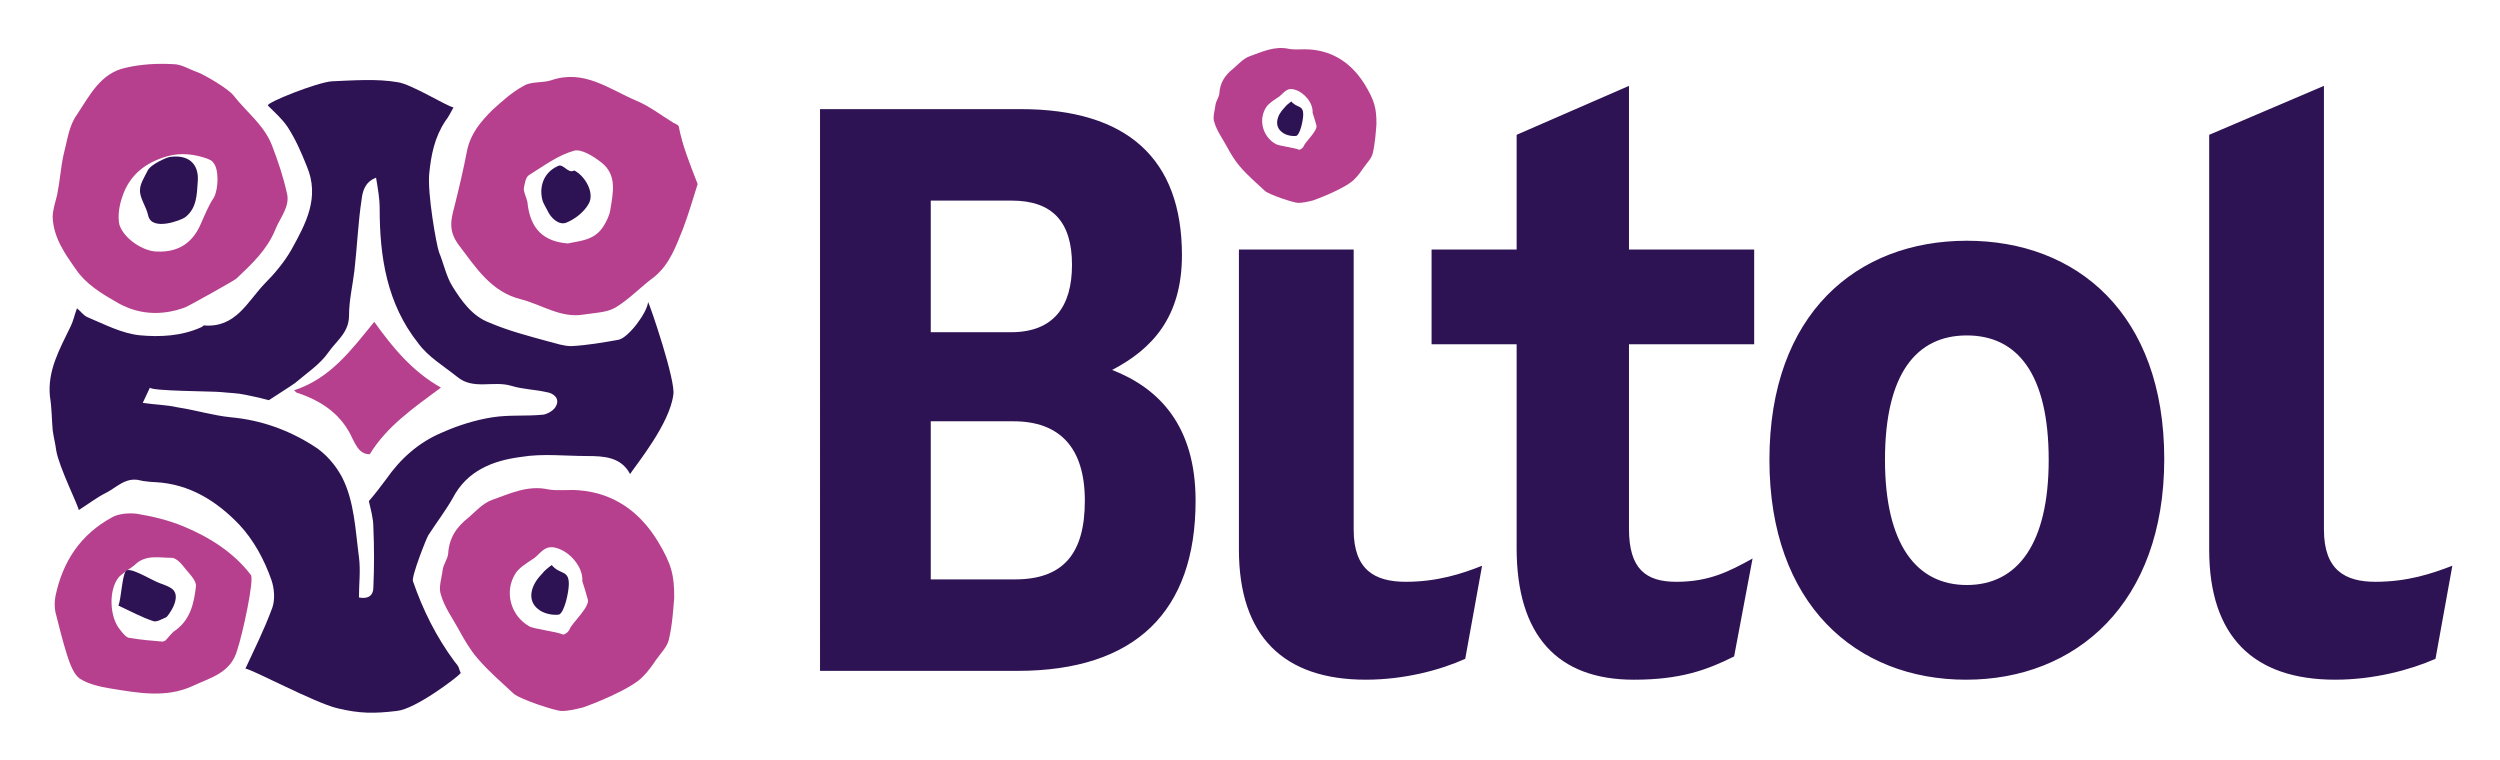
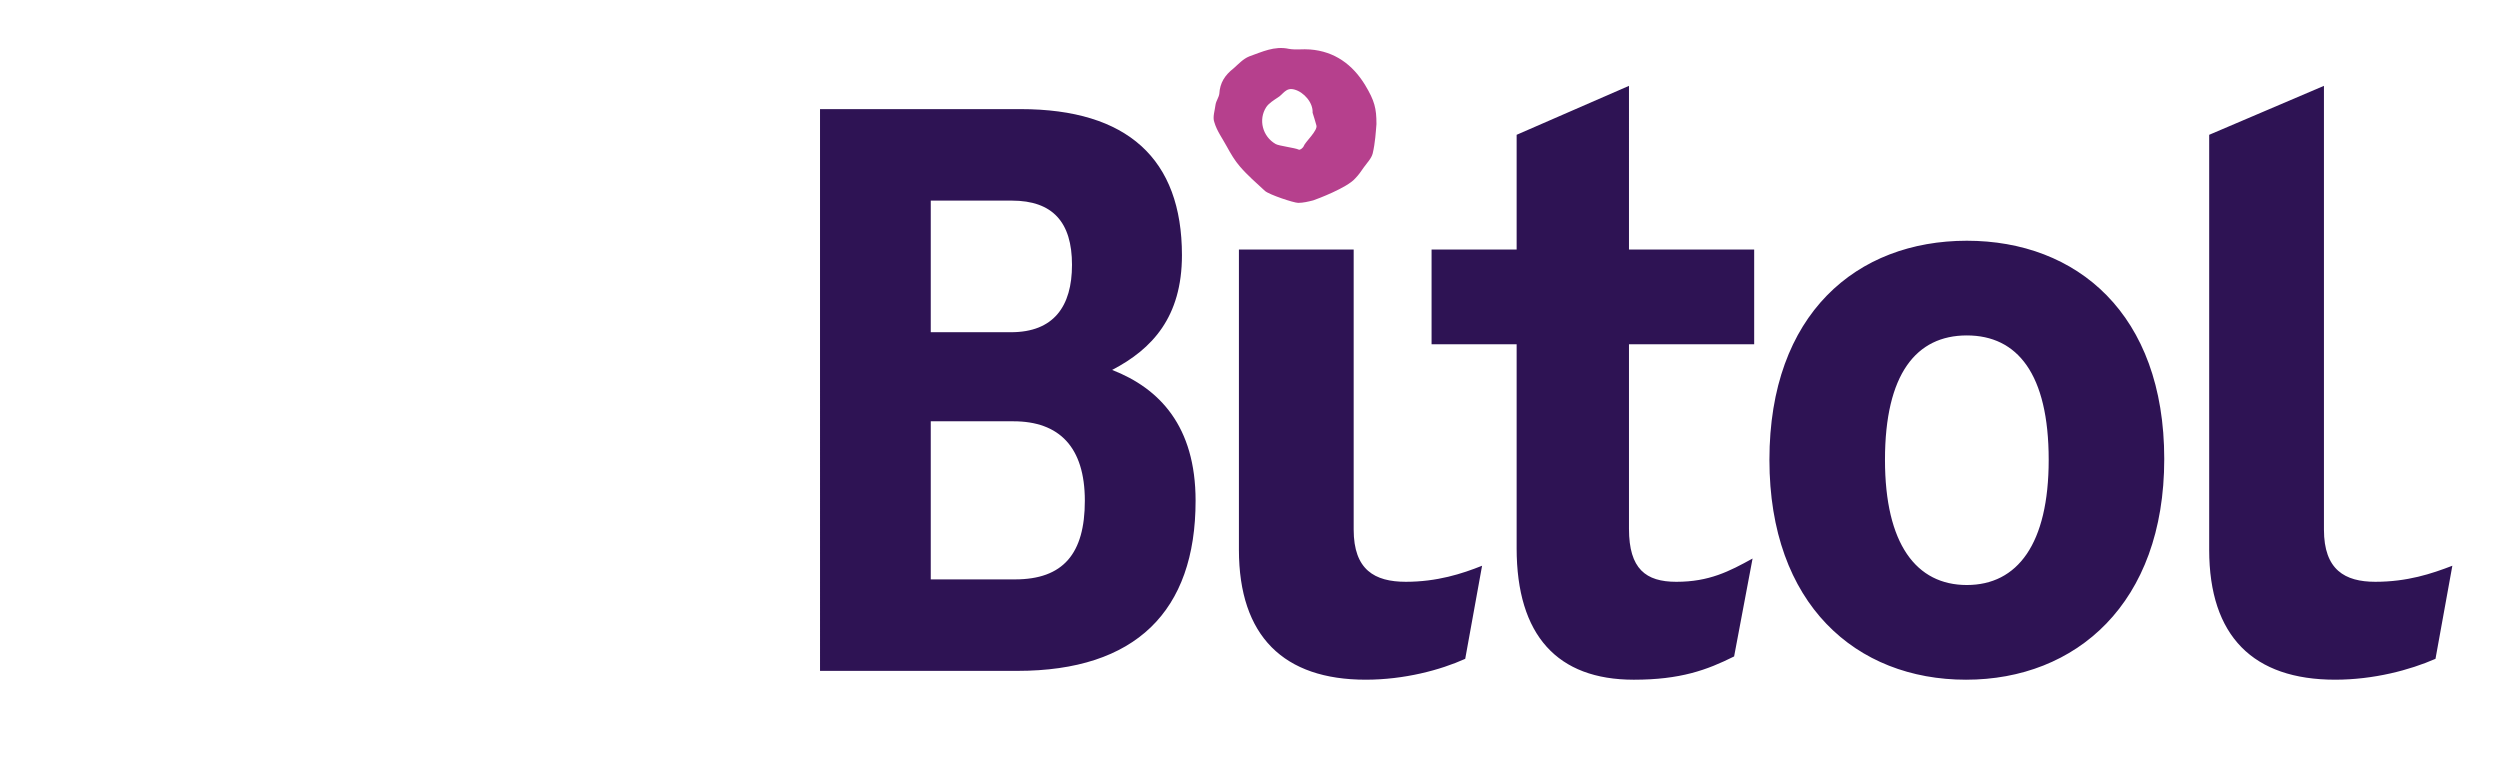
<svg xmlns="http://www.w3.org/2000/svg" role="img" viewBox="3.61 1.61 514.28 156.28">
  <title>Bitol logo</title>
  <defs>
    <style>.cls-1{fill:#b6408d}.cls-2{fill:#2e1354}</style>
  </defs>
  <path d="M172.297 24.057h41.27c21.957 0 33.183 10.235 33.183 30.046 0 12.711-6.108 19.314-14.362 23.606 9.739 3.798 17.169 11.557 17.169 26.909 0 22.782-12.382 34.998-36.649 34.998h-40.61V24.057zm39.29 45.894c8.749 0 12.546-5.282 12.546-13.867 0-8.749-3.962-13.206-12.381-13.206h-16.674V69.951h16.509zm.825 50.847c9.905 0 14.362-5.283 14.362-16.179 0-11.061-5.282-16.344-14.692-16.344h-17.004v32.522h17.334zm46.058-6.108V52.947h23.607v57.615c0 8.254 4.292 10.73 10.73 10.73s11.556-1.651 15.684-3.302l-3.467 19.149c-5.118 2.312-12.547 4.293-20.471 4.293-16.839 0-26.084-8.915-26.084-26.744zm57.13-.33V72.427H298.101V52.947h17.499V29.34l23.111-10.07V52.947h25.754v19.48h-25.754v37.97c0 8.254 3.467 10.896 9.74 10.896 6.769 0 10.896-2.146 15.684-4.788l-3.797 20.141c-5.613 2.807-11.062 4.788-20.636 4.788-15.684 0-24.103-9.08-24.103-27.074zm52.001-18.159c0-30.046 17.994-45.068 40.61-45.068s40.611 15.022 40.611 44.903c0 29.715-18.16 45.398-40.776 45.398s-40.445-15.519-40.445-45.233zm57.449 0c0-17.664-6.438-25.589-16.839-25.589s-16.839 7.925-16.839 25.589c0 17.334 6.438 25.753 16.839 25.753s16.839-8.419 16.839-25.753zm33.016 18.489V29.34l23.607-10.07v91.292c0 8.254 4.292 10.73 10.565 10.73 6.604 0 11.556-1.651 15.849-3.302l-3.467 19.149c-5.283 2.312-12.712 4.293-20.636 4.293-16.839 0-25.919-8.915-25.919-26.744z" class="cls-2" />
-   <path d="M71.889 18.333c4.447-.185 9.265-.556 13.527.185 2.779.37 10.192 5.003 11.489 5.188-.556.926-.926 1.853-1.668 2.779-2.224 3.336-2.966 7.041-3.336 10.933-.37 4.077 1.483 14.64 2.038 16.121.926 2.224 1.483 5.003 2.779 7.041 1.853 2.966 4.077 6.115 7.597 7.413 3.892 1.668 8.154 2.779 12.231 3.892 1.483.37 2.966.926 4.633.926 3.336-.185 6.486-.741 9.637-1.298 2.038-.37 5.93-5.56 6.115-7.782.37.556 5.745 16.308 5.188 19.087-.741 5.93-7.413 14.084-8.895 16.308-1.853-3.521-5.373-3.705-8.895-3.705-4.447 0-9.08-.556-13.527.185-5.745.741-11.118 2.779-14.084 8.524-1.483 2.594-3.336 5.003-5.003 7.597-.37.556-3.521 8.524-3.151 9.45 2.038 5.93 4.818 11.489 8.524 16.493 1.111 1.298.741 1.111 1.298 2.409-.556.741-9.265 7.413-13.157 7.783-4.633.556-7.597.556-12.231-.556-4.633-1.111-17.419-7.969-18.902-8.154 2.038-4.447 3.705-7.597 5.56-12.601.556-1.668.37-3.892-.185-5.56-1.483-4.262-3.705-8.339-6.671-11.489-4.633-4.818-10.192-8.339-17.234-8.709-.556 0-2.594-.185-3.151-.37-2.966-.741-4.818 1.483-7.041 2.594-1.853.926-3.521 2.224-5.56 3.521-.185-1.111-4.077-8.895-4.633-12.231-.185-1.483-.556-2.779-.741-4.262-.185-2.224-.185-4.633-.556-6.856-.556-5.373 2.038-9.822 4.262-14.454.556-1.111.741-2.224 1.298-3.705.741.556 1.298 1.483 2.224 1.853 3.521 1.483 7.041 3.336 10.748 3.705 4.077.37 8.524.185 12.601-1.668.185 0 .37-.37.556-.37 6.486.556 8.895-4.818 12.416-8.524 2.038-2.038 4.077-4.447 5.56-7.041 2.966-5.373 5.93-10.748 3.151-17.234-1.111-2.779-2.224-5.373-3.892-7.969-1.111-1.668-2.594-2.966-4.077-4.447-.555-.554 10.193-4.816 13.158-5.002l0-.001zM58.917 83.933c-1.298-.37-2.966-.741-4.818-1.111-1.668-.37-3.336-.37-5.003-.556-1.668-.185-14.454-.185-14.64-.926-.556 1.111-.926 2.038-1.483 3.151 2.409.37 4.818.37 7.227.926 3.705.556 7.227 1.668 10.933 2.038 6.115.556 11.86 2.594 17.048 5.93 2.409 1.483 4.447 3.892 5.745 6.301 2.594 5.003 2.779 10.933 3.521 16.493.37 2.779 0 5.56 0 8.339 1.853.37 2.966-.37 2.966-2.038.185-4.077.185-8.339 0-12.416 0-1.853-.556-3.705-.926-5.373 1.298-1.483 2.409-2.966 3.521-4.447 2.966-4.262 6.671-7.597 11.489-9.637 3.336-1.483 6.856-2.594 10.377-3.151 3.521-.556 7.041-.185 10.563-.556.926-.185 2.224-.926 2.594-1.853.741-1.483-.556-2.594-2.038-2.779-2.409-.556-4.818-.556-7.227-1.298-3.705-1.111-7.783.926-11.118-1.853-2.779-2.224-5.93-4.077-7.969-6.856-6.486-8.154-7.969-17.789-7.969-27.796 0-2.038-.37-4.077-.741-6.301-2.409.926-2.779 2.966-2.966 4.447-.741 4.818-.926 9.822-1.483 14.64-.37 3.151-1.111 6.115-1.111 9.265 0 3.521-2.594 5.188-4.262 7.597s-4.447 4.262-6.856 6.301c-1.295.925-3.148 2.037-5.372 3.519l0.0 0z" class="cls-2" />
-   <path d="M147.126 39.46c-.926 2.966-1.853 6.115-2.966 9.08-1.483 3.705-2.779 7.413-5.93 10.007-2.779 2.038-5.188 4.633-7.969 6.301-1.853 1.111-4.447 1.111-6.671 1.483-4.633.741-8.524-2.038-12.786-3.151-6.115-1.483-9.265-6.486-12.786-11.118-2.224-2.966-1.668-5.188-.926-7.969.926-3.705 1.853-7.597 2.594-11.489.741-3.521 2.779-5.93 5.188-8.339 2.038-1.853 4.077-3.705 6.486-5.003 1.483-.926 3.705-.556 5.56-1.111 6.856-2.409 12.044 1.853 17.789 4.262 2.594 1.111 5.003 2.966 7.413 4.447.37.185.926.37 1.111.741.741 3.891 2.224 7.597 3.892 11.86l-0-0zM120.441 51.69c2.409-.556 5.56-.556 7.413-3.705.556-.926 1.111-2.038 1.298-3.151.556-3.521 1.483-7.227-1.853-9.822-1.668-1.298-4.077-2.779-5.56-2.409-3.336.926-6.301 3.151-9.265 5.003-.741.37-.926 1.853-1.111 2.779 0 .926.556 1.853.741 2.779.555 5.746 3.519 8.155 8.338 8.525l-0-0zm-68.749-30.392c2.594 3.336 6.115 5.93 7.782 10.007 1.298 3.336 2.409 6.671 3.151 10.007.741 2.779-1.483 5.188-2.409 7.597-1.668 4.077-4.818 7.041-7.969 10.007-.37.37-9.637 5.56-10.563 5.93-5.003 1.853-10.007 1.483-14.454-1.298-2.966-1.668-6.115-3.705-7.969-6.486-2.224-3.151-4.633-6.486-4.818-10.748 0-1.483.556-3.151.926-4.633.556-2.779.741-5.56 1.298-8.154.741-2.779 1.111-6.115 2.779-8.339 2.594-3.892 4.818-8.524 10.007-9.637 3.151-.741 6.486-.926 9.822-.741 1.668 0 3.336 1.111 5.003 1.668 1.113.374 6.301 3.338 7.414 4.821l0.0 0zm-15.751 32.058c4.447.185 7.413-1.853 9.08-5.93.741-1.668 1.483-3.521 2.594-5.188.926-1.668 1.111-5.93-.185-7.227-.185-.37-.741-.556-1.111-.741-2.594-.926-5.373-1.298-8.154-.556-4.633 1.298-7.969 3.892-9.45 8.524-.556 1.668-.926 3.705-.556 5.56.926 2.966 5.002 5.56 7.782 5.56l-0-0zm106.365 71.161c-.185 2.224-.37 5.56-1.111 8.709-.37 1.483-1.668 2.779-2.594 4.077-.741 1.111-1.668 2.409-2.594 3.336-2.409 2.779-11.305 6.115-12.416 6.486-1.483.37-2.966.741-4.447.741-1.298 0-8.524-2.409-9.822-3.521-2.594-2.409-5.188-4.633-7.413-7.227-1.483-1.668-2.779-3.892-3.892-5.93-1.298-2.409-2.966-4.633-3.705-7.227-.556-1.483.185-3.521.37-5.188.185-1.111.926-2.038 1.111-3.151.185-3.336 1.668-5.56 4.262-7.597 1.483-1.298 2.779-2.779 4.633-3.521 3.705-1.298 7.413-3.151 11.674-2.224 2.038.37 4.262 0 6.301.185 7.227.556 12.601 4.447 16.308 10.563 2.779 4.632 3.334 6.856 3.334 11.489l-0.0 0zm-18.901-3.336c.185-2.966-2.594-6.115-5.373-6.856-2.594-.741-3.336 1.483-5.003 2.409-1.111.741-2.594 1.668-3.336 2.779-2.409 3.705-1.111 8.709 2.779 10.933.926.556 5.745 1.111 6.856 1.668.37.185 1.298-.556 1.483-1.111.37-1.111 4.262-4.633 3.705-6.115-.37-1.298-.741-2.595-1.111-3.707l-0.0 0zM52.433 135.264c-1.298 4.818-5.56 5.745-9.08 7.413-5.56 2.594-11.305 1.483-17.048.556-2.224-.37-4.633-.926-6.301-2.038-1.298-.926-2.038-3.151-2.594-4.818-.926-2.966-1.668-5.93-2.409-8.895-.185-.926-.185-2.038 0-3.151 1.483-7.227 5.188-12.786 11.674-16.308 1.298-.741 3.336-.926 5.003-.741 3.336.556 6.486 1.298 9.637 2.594 5.373 2.224 10.377 5.373 13.899 10.007.74.926-1.669 12.046-2.78 15.381l-0.0 0zm-31.133 4.817c.185 0 .185.185.37.185-.185.001-.37-.185-.37-.185-.185 0-.37-.185-.556-.37-.185 0-.185-.185-.37-.185.185 0 .185.185.37.185.371 0 .371.185.556.37zm6.671-19.642c-2.038 2.594-1.853 8.154.37 10.748.556.741 1.298 1.668 2.038 1.668 2.224.37 4.447.556 6.671.741.185 0 .37-.185.556-.185.741-.741 1.298-1.668 2.224-2.224 2.966-2.224 3.705-5.56 4.077-8.895.185-1.111-1.111-2.409-2.038-3.521-.741-.926-1.853-2.409-2.966-2.409-2.594 0-5.373-.741-7.597 1.483-.37.37-2.779 1.853-3.336 2.594l-0.0 0zm66.343-39.1c-5.745 4.262-11.118 7.969-14.64 13.712-1.853 0-2.594-1.298-3.521-3.151-2.224-5.003-6.301-7.783-11.305-9.45-.185 0-.37-.185-.741-.556 7.413-2.409 11.674-8.154 16.493-14.084 3.707 5.19 7.784 10.193 13.713 13.529l.001 0z" class="cls-1" />
-   <path d="M121.739 36.679c2.224 1.111 4.262 4.633 2.966 6.856-.926 1.668-2.779 3.151-4.633 3.892-1.483.556-3.151-.926-3.892-2.594-.37-.741-.741-1.298-.926-1.853-.741-2.409-.185-5.743 3.151-7.226 1.111-.556 2.038 1.667 3.336.925l0-0zm-87.651 9.267c-.37-1.853-1.853-3.705-1.668-5.373 0-1.111.926-2.594 1.483-3.705.556-1.483 4.262-2.966 4.633-2.966 3.705-.556 6.115 1.298 5.745 5.188-.185 2.594-.185 5.373-2.594 7.227-.743.555-6.859 2.964-7.599-.371l-0-0zm83.018 71.9c1.668 2.038 3.521.928 3.521 3.892 0 1.668-.926 5.93-2.038 6.3-1.298.185-3.151-.185-4.262-1.111-2.409-1.853-1.483-5.003.741-7.227.555-.741 1.296-1.298 2.038-1.853l-0-0zm-89.136 8.339c.556-1.298.741-5.93 1.483-7.041.556-1.111 4.818 1.482 6.115 2.038 1.111.556 2.224.741 3.336 1.483 2.409 1.668-.926 5.93-1.111 5.93-.926.37-2.038 1.111-2.779.741-2.224-.741-4.262-1.854-7.042-3.151l-0.0 0z" class="cls-2" />
  <g>
-     <path d="M286.765 27.114c-.129 1.546-.257 3.864-.772 6.053-.257 1.031-1.159 1.932-1.803 2.834-.515.772-1.159 1.675-1.803 2.318-1.675 1.932-7.857 4.25-8.63 4.508-1.031.257-2.061.515-3.091.515-.902 0-5.925-1.675-6.827-2.447-1.803-1.675-3.606-3.22-5.152-5.024-1.031-1.159-1.932-2.705-2.705-4.121-.902-1.675-2.061-3.22-2.576-5.024-.387-1.031.129-2.447.257-3.606.129-.772.644-1.416.772-2.19.129-2.318 1.159-3.864 2.962-5.281 1.031-.902 1.932-1.932 3.22-2.447 2.576-.902 5.152-2.19 8.114-1.546 1.416.257 2.962 0 4.38.129 5.024.387 8.758 3.091 11.335 7.342 1.932 3.22 2.317 4.765 2.317 7.986l-0.0 0zm-13.137-2.318c.129-2.061-1.803-4.25-3.735-4.765-1.803-.515-2.318 1.031-3.478 1.675-.772.515-1.803 1.159-2.318 1.932-1.675 2.576-.772 6.053 1.932 7.599.644.387 3.993.772 4.765 1.159.257.129.902-.387 1.031-.772.257-.772 2.962-3.22 2.576-4.25-.257-.902-.515-1.804-.772-2.576l-0.0 0z" class="cls-1" />
-     <path d="M269.249 22.477c1.159 1.416 2.447.645 2.447 2.705 0 1.159-.644 4.122-1.416 4.379-.902.129-2.19-.129-2.962-.772-1.675-1.288-1.031-3.478.515-5.024.386-.515.901-.902 1.416-1.288l-0-0z" class="cls-2" />
+     <path d="M286.765 27.114c-.129 1.546-.257 3.864-.772 6.053-.257 1.031-1.159 1.932-1.803 2.834-.515.772-1.159 1.675-1.803 2.318-1.675 1.932-7.857 4.25-8.63 4.508-1.031.257-2.061.515-3.091.515-.902 0-5.925-1.675-6.827-2.447-1.803-1.675-3.606-3.22-5.152-5.024-1.031-1.159-1.932-2.705-2.705-4.121-.902-1.675-2.061-3.22-2.576-5.024-.387-1.031.129-2.447.257-3.606.129-.772.644-1.416.772-2.19.129-2.318 1.159-3.864 2.962-5.281 1.031-.902 1.932-1.932 3.22-2.447 2.576-.902 5.152-2.19 8.114-1.546 1.416.257 2.962 0 4.38.129 5.024.387 8.758 3.091 11.335 7.342 1.932 3.22 2.317 4.765 2.317 7.986l-0.0 0m-13.137-2.318c.129-2.061-1.803-4.25-3.735-4.765-1.803-.515-2.318 1.031-3.478 1.675-.772.515-1.803 1.159-2.318 1.932-1.675 2.576-.772 6.053 1.932 7.599.644.387 3.993.772 4.765 1.159.257.129.902-.387 1.031-.772.257-.772 2.962-3.22 2.576-4.25-.257-.902-.515-1.804-.772-2.576l-0.0 0z" class="cls-1" />
  </g>
</svg>